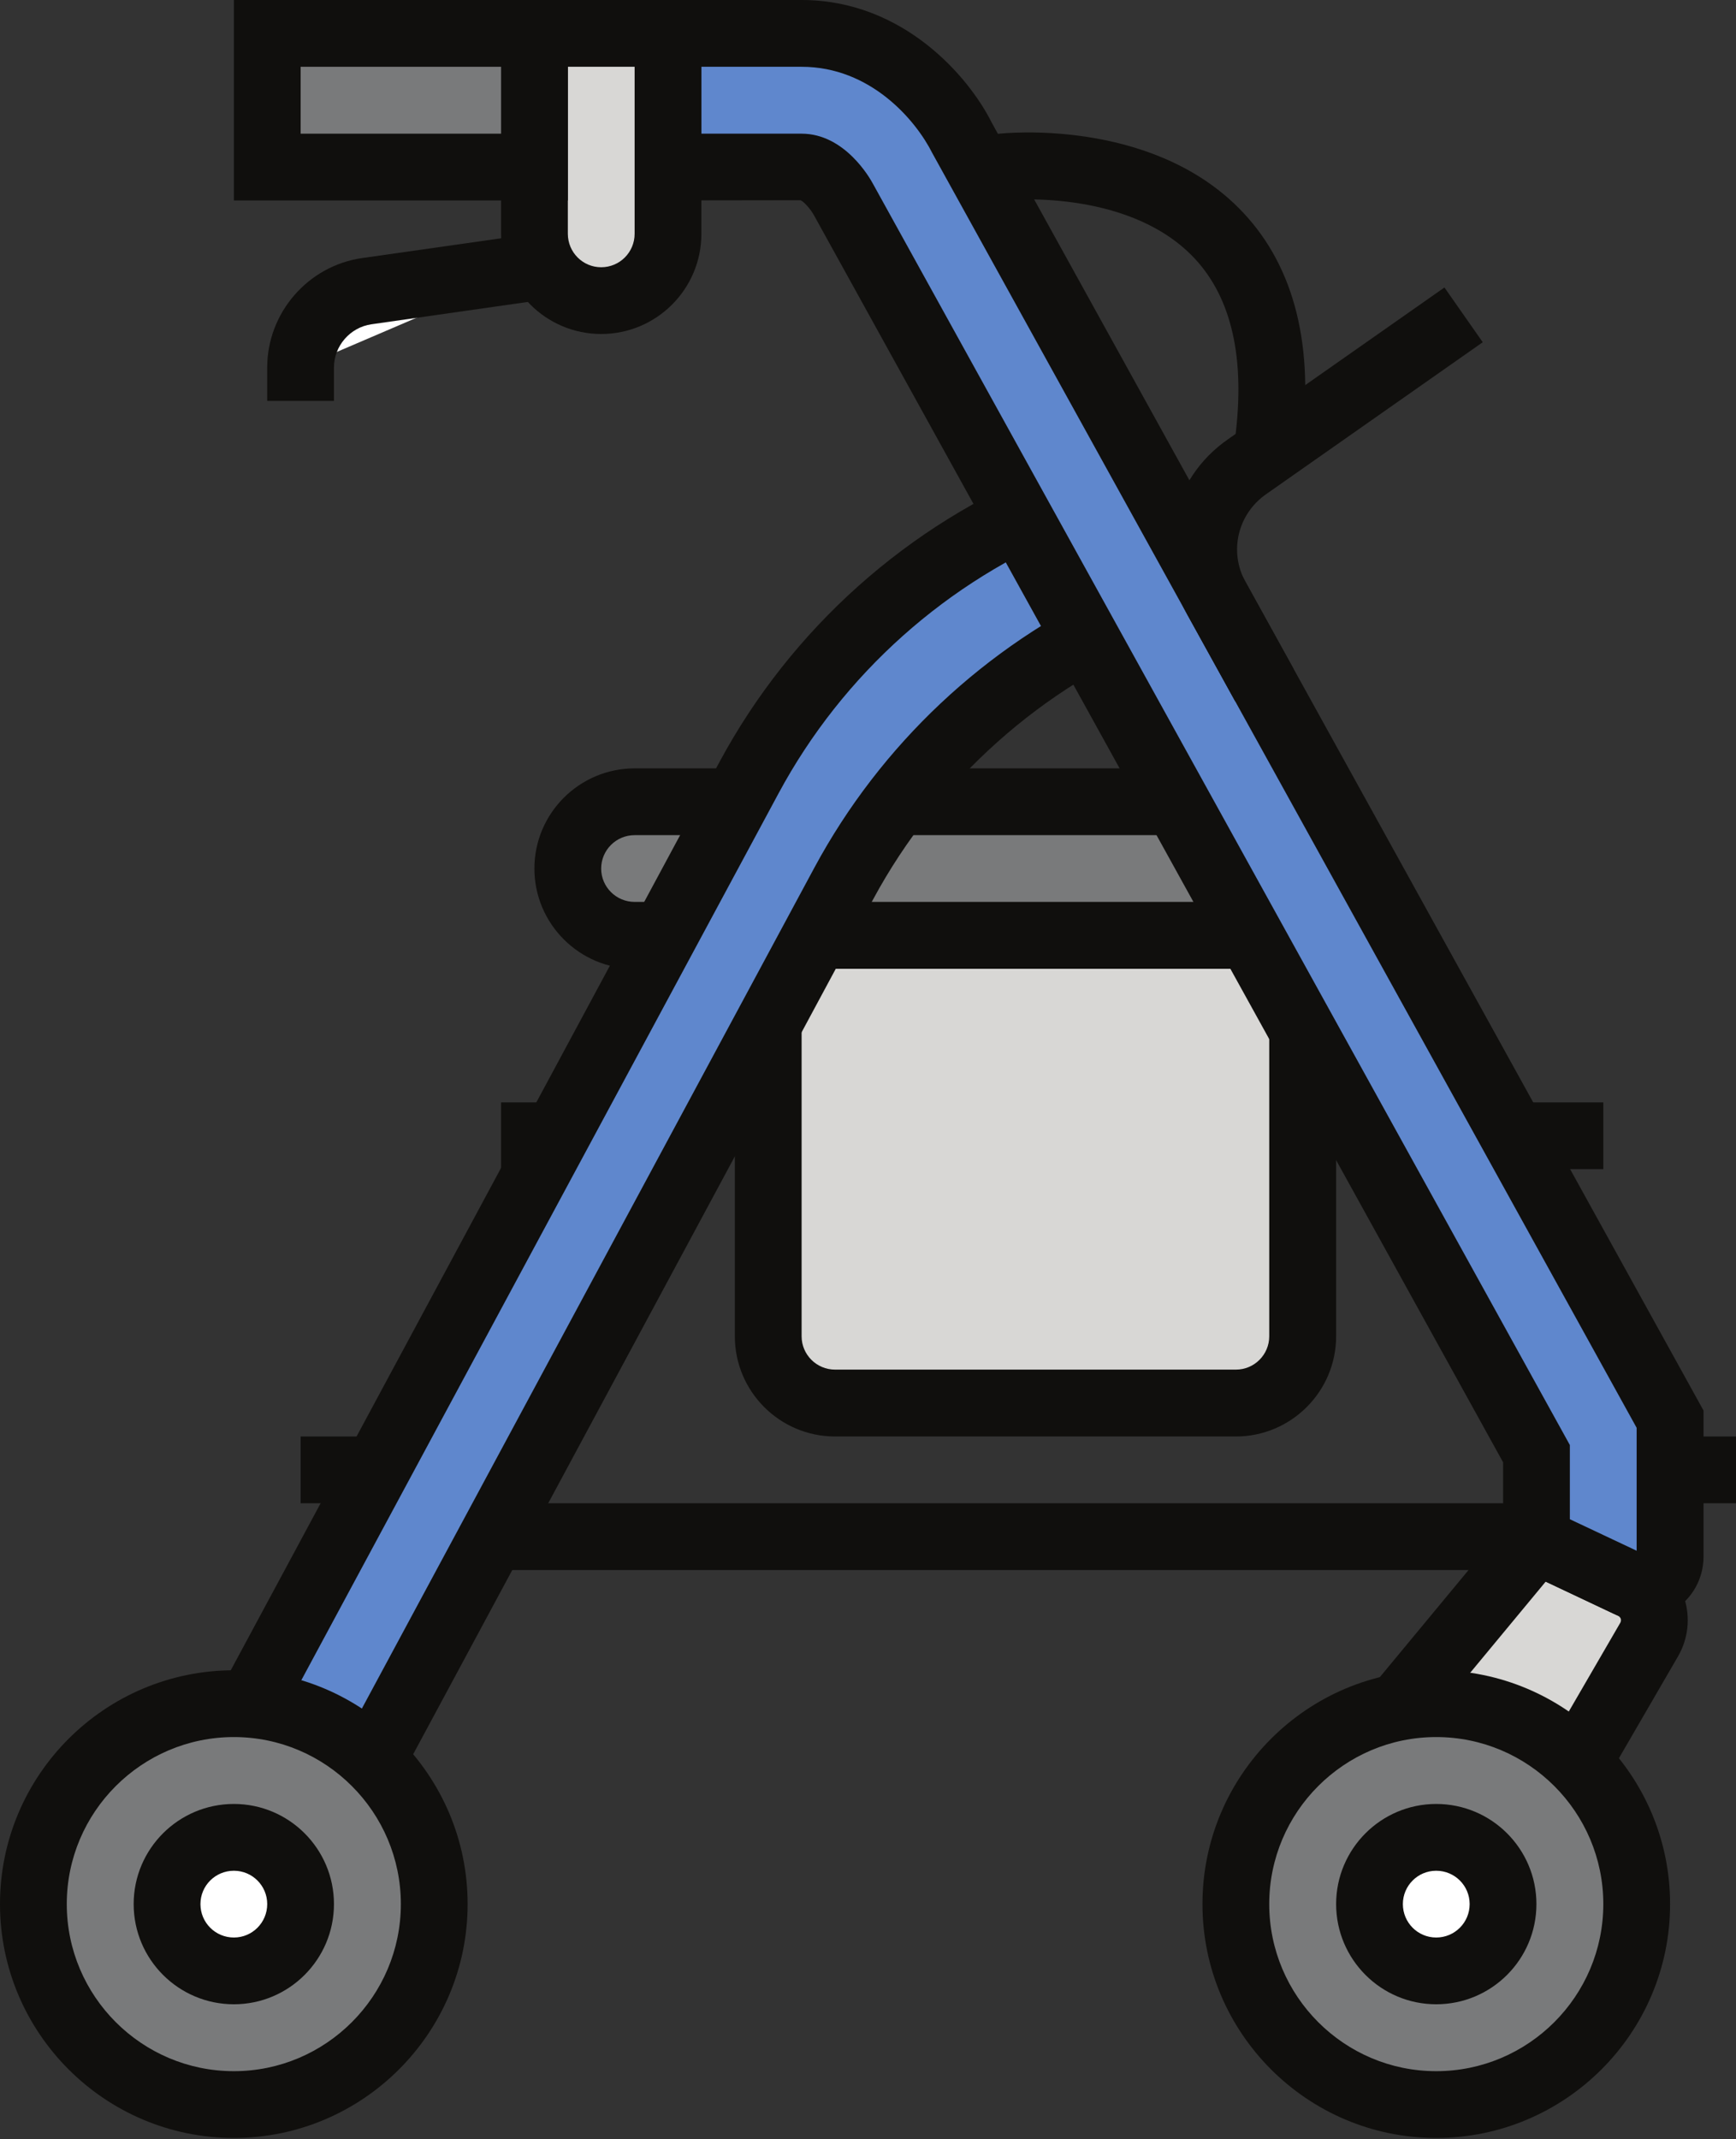
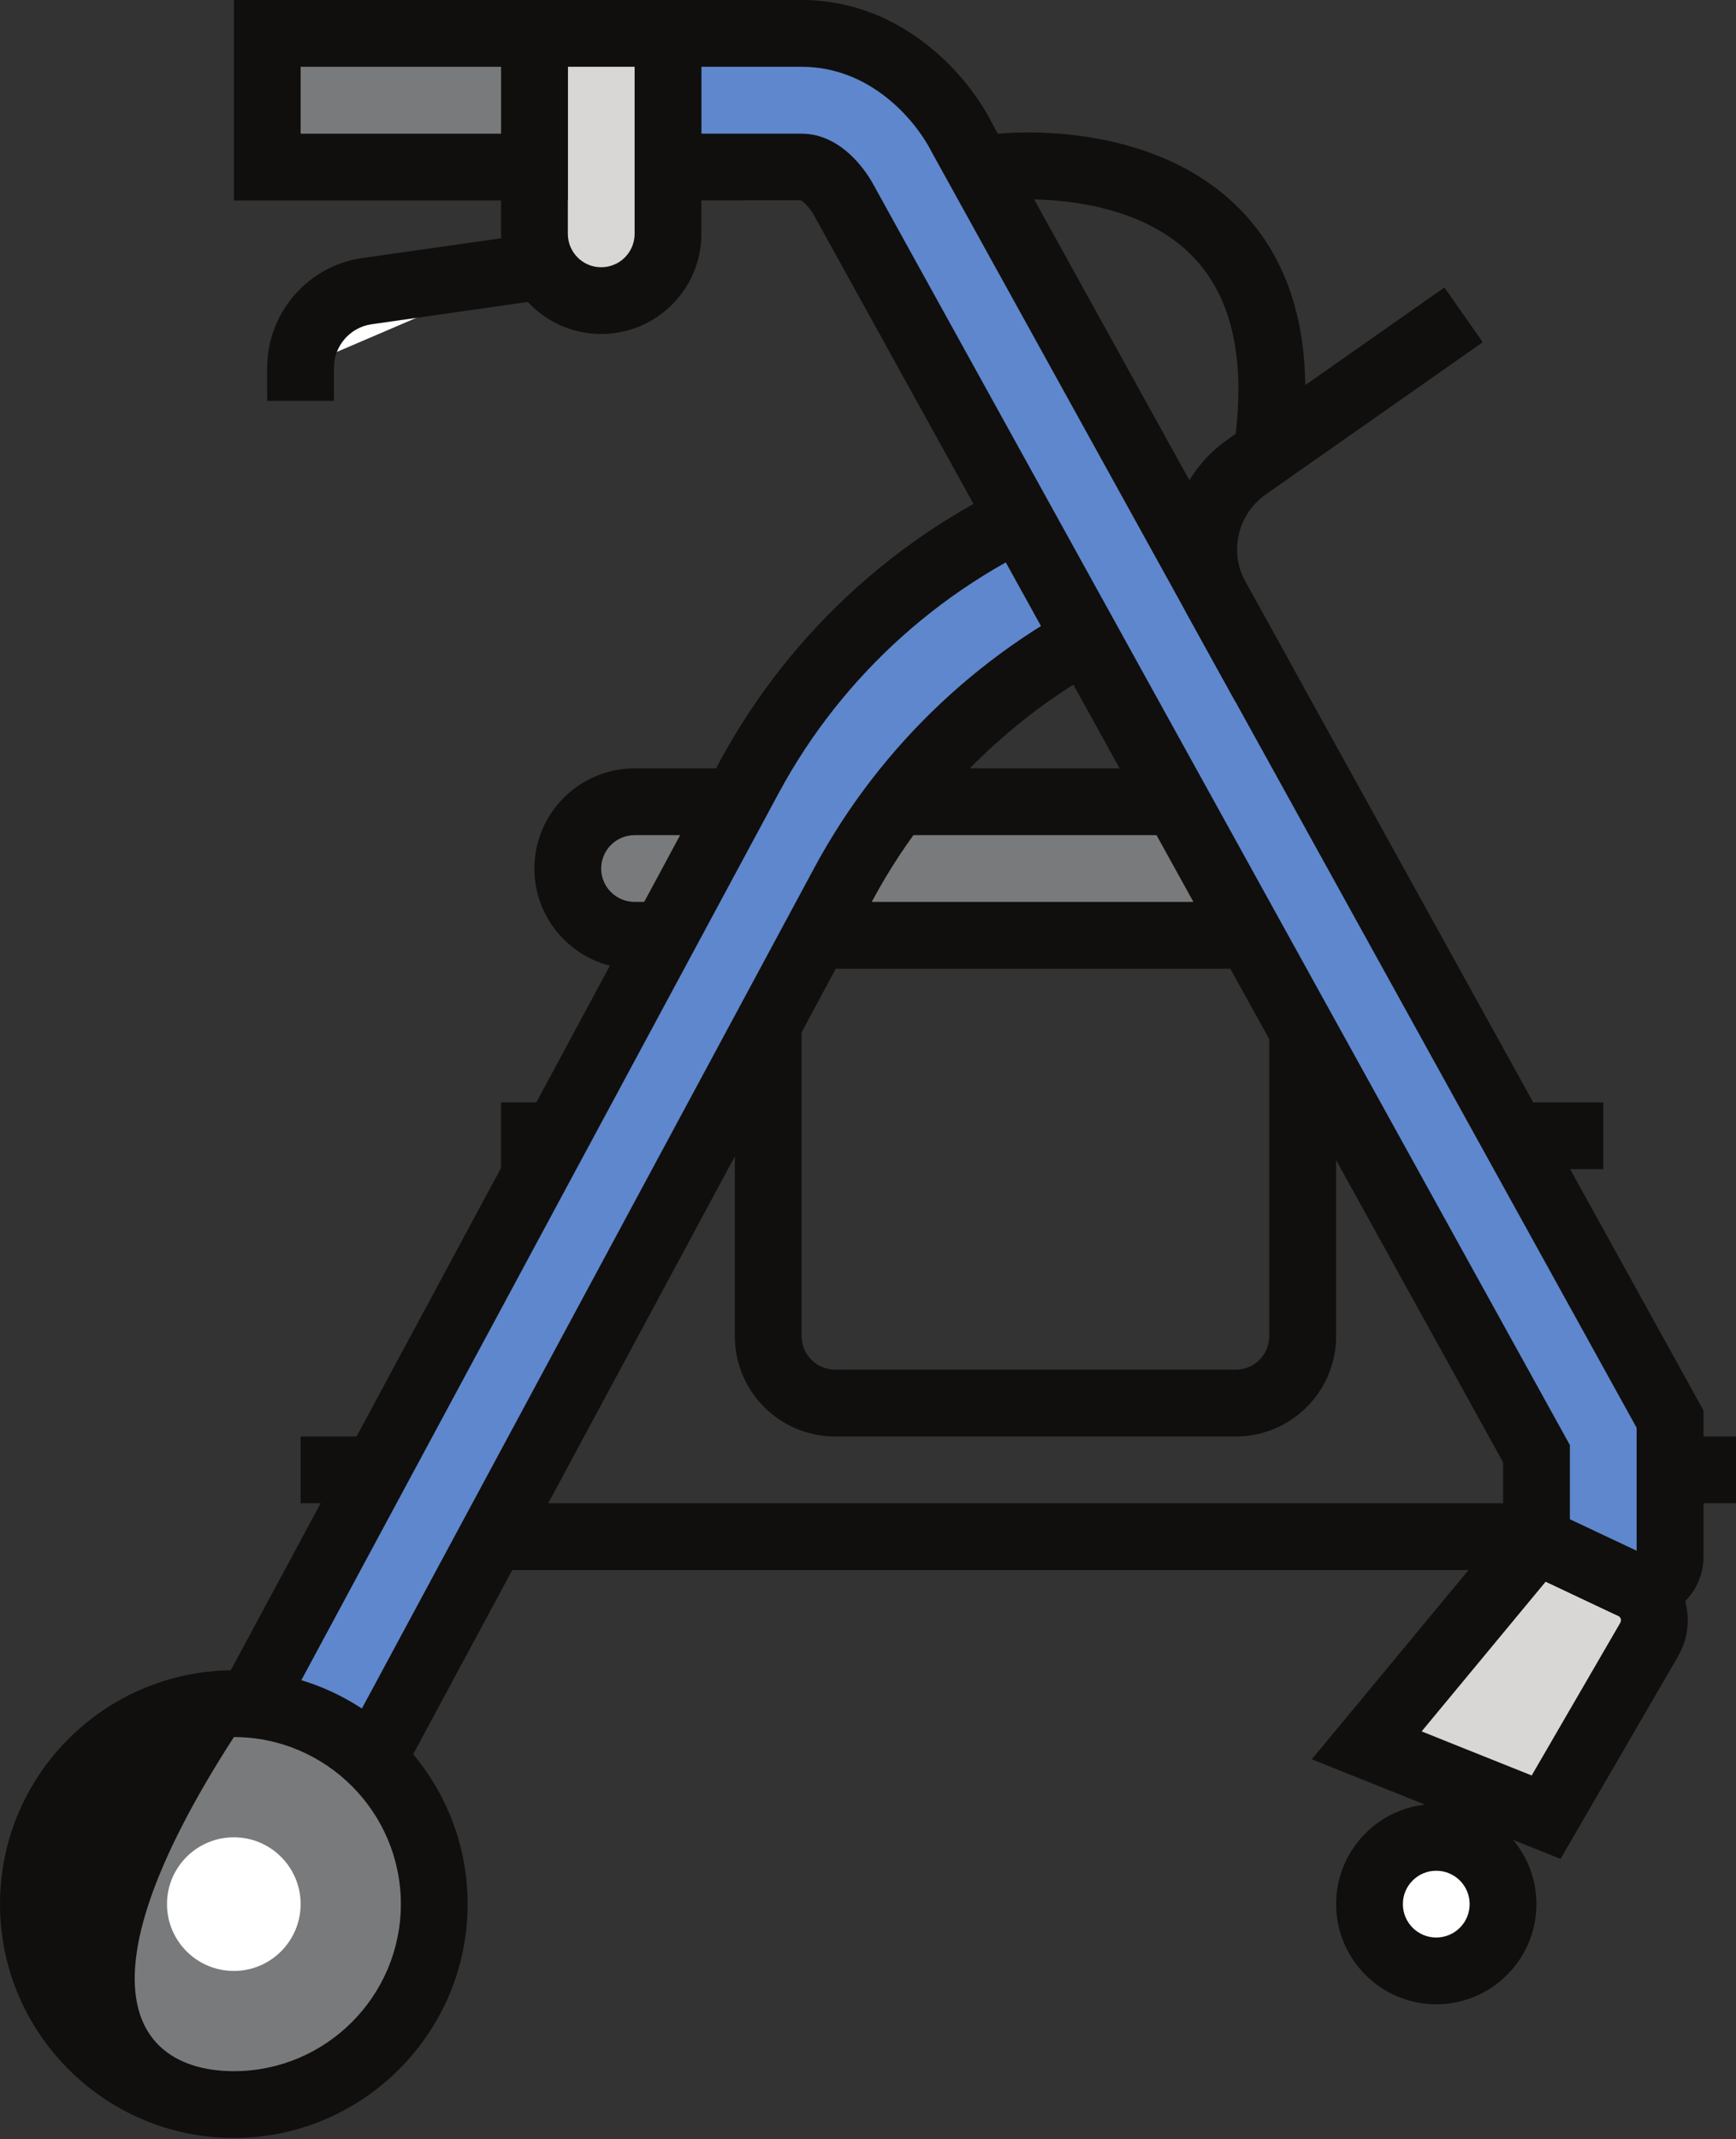
<svg xmlns="http://www.w3.org/2000/svg" height="72.2" preserveAspectRatio="xMidYMid meet" version="1.0" viewBox="0.0 0.0 58.6 72.2" width="58.6" zoomAndPan="magnify">
  <rect x="0.0" y="0.0" width="58.6" height="72.2" fill="#333333" stroke="none" />
  <defs>
    <clipPath id="a">
      <path d="M 55 48 L 58.629 48 L 58.629 51 L 55 51 Z M 55 48" />
    </clipPath>
    <clipPath id="b">
      <path d="M 0 56 L 16 56 L 16 72.16 L 0 72.16 Z M 0 56" />
    </clipPath>
    <clipPath id="c">
-       <path d="M 40 56 L 57 56 L 57 72.16 L 40 72.16 Z M 40 56" />
-     </clipPath>
+       </clipPath>
  </defs>
  <g>
    <g id="change1_1">
      <path d="M 43.84 15.902 L 41.598 15.652 L 41.723 14.531 C 42.016 11.902 41.512 9.91 40.219 8.613 C 37.973 6.359 33.988 6.754 33.949 6.758 L 32.828 6.879 L 32.582 4.641 L 33.699 4.516 C 33.906 4.492 38.781 3.988 41.805 7.012 C 43.609 8.816 44.34 11.434 43.965 14.781 L 43.84 15.902" fill="#100f0d" />
    </g>
    <g id="change1_2">
      <path d="M 54.121 39.461 L 50.738 39.461 L 50.738 37.207 L 54.121 37.207 L 54.121 39.461" fill="#100f0d" />
    </g>
    <g id="change1_3">
      <path d="M 20.293 39.461 L 16.914 39.461 L 16.914 37.207 L 20.293 37.207 L 20.293 39.461" fill="#100f0d" />
    </g>
    <g id="change1_4">
      <path d="M 13.531 50.738 L 10.148 50.738 L 10.148 48.484 L 13.531 48.484 L 13.531 50.738" fill="#100f0d" />
    </g>
    <g clip-path="url(#a)" id="change1_18">
      <path d="M 58.629 50.738 L 55.246 50.738 L 55.246 48.484 L 58.629 48.484 L 58.629 50.738" fill="#100f0d" />
    </g>
    <g id="change1_5">
      <path d="M 51.863 52.992 L 15.785 52.992 L 15.785 50.738 L 51.863 50.738 L 51.863 52.992" fill="#100f0d" />
    </g>
    <g id="change2_1">
      <path d="M 18.039 9.02 L 12.379 9.828 C 11.098 10.012 10.148 11.109 10.148 12.402 L 18.039 9.02" fill="#fff" />
    </g>
    <g id="change1_6">
      <path d="M 11.273 13.531 L 9.02 13.531 L 9.02 12.402 C 9.02 10.559 10.395 8.973 12.219 8.711 L 18.996 7.746 L 19.316 9.977 L 12.539 10.945 C 11.82 11.047 11.273 11.676 11.273 12.402 L 11.273 13.531" fill="#100f0d" />
    </g>
    <g id="change3_1">
-       <path d="M 42.871 47.355 L 27.031 47.355 C 26.738 47.355 26.473 47.238 26.277 47.055 C 26.062 46.852 25.934 46.57 25.934 46.254 L 25.934 31.57 L 43.973 31.57 L 43.973 46.254 C 43.973 46.863 43.48 47.355 42.871 47.355" fill="#d8d7d5" />
-     </g>
+       </g>
    <g id="change1_7">
      <path d="M 27.059 32.699 L 27.059 45.102 C 27.059 45.723 27.566 46.227 28.188 46.227 L 41.719 46.227 C 42.34 46.227 42.844 45.723 42.844 45.102 L 42.844 32.699 Z M 41.719 48.484 L 28.188 48.484 C 26.32 48.484 24.805 46.965 24.805 45.102 L 24.805 30.441 L 45.102 30.441 L 45.102 45.102 C 45.102 46.965 43.582 48.484 41.719 48.484" fill="#100f0d" />
    </g>
    <g id="change4_1">
      <path d="M 43.973 31.57 L 20.27 31.57 C 19.66 31.57 19.168 31.078 19.168 30.469 L 19.168 28.16 C 19.168 27.938 19.234 27.73 19.348 27.555 C 19.543 27.258 19.883 27.059 20.27 27.059 L 42.871 27.059 C 43.48 27.059 43.973 27.551 43.973 28.16 L 43.973 31.57" fill="#797a7b" />
    </g>
    <g id="change1_8">
      <path d="M 21.422 28.188 C 20.801 28.188 20.293 28.691 20.293 29.316 C 20.293 29.938 20.801 30.441 21.422 30.441 L 42.844 30.441 L 42.844 29.316 C 42.844 28.691 42.34 28.188 41.719 28.188 Z M 45.102 32.699 L 21.422 32.699 C 19.559 32.699 18.039 31.18 18.039 29.316 C 18.039 27.449 19.559 25.934 21.422 25.934 L 41.719 25.934 C 43.582 25.934 45.102 27.449 45.102 29.316 L 45.102 32.699" fill="#100f0d" />
    </g>
    <g id="change5_1">
      <path d="M 9.516 65.066 L 5.543 62.93 L 25.289 26.242 C 27.586 21.973 31.312 18.645 35.816 16.844 L 37.336 16.238 L 39.012 20.422 C 34.508 22.227 30.781 25.551 28.48 29.824 L 9.516 65.066" fill="#5f87cd" />
    </g>
    <g id="change1_9">
      <path d="M 7.07 62.473 L 9.055 63.539 L 27.488 29.289 C 29.73 25.125 33.277 21.797 37.555 19.824 L 36.707 17.703 L 36.234 17.891 C 31.984 19.594 28.449 22.746 26.281 26.777 Z M 9.973 66.594 L 4.016 63.387 L 24.293 25.707 C 26.715 21.215 30.656 17.695 35.395 15.797 L 37.965 14.77 L 40.477 21.051 L 39.43 21.473 C 35.18 23.172 31.645 26.328 29.473 30.355 L 9.973 66.594" fill="#100f0d" />
    </g>
    <g id="change4_2">
      <path d="M 14.656 64.266 C 14.656 60.531 11.629 57.504 7.895 57.504 C 4.156 57.504 1.129 60.531 1.129 64.266 C 1.129 68.004 4.156 71.031 7.895 71.031 C 11.629 71.031 14.656 68.004 14.656 64.266" fill="#797a7b" />
    </g>
    <g clip-path="url(#b)" id="change1_19">
-       <path d="M 7.895 58.629 C 4.785 58.629 2.254 61.16 2.254 64.266 C 2.254 67.375 4.785 69.906 7.895 69.906 C 11 69.906 13.531 67.375 13.531 64.266 C 13.531 61.16 11 58.629 7.895 58.629 Z M 7.895 72.16 C 3.539 72.16 0 68.617 0 64.266 C 0 59.914 3.539 56.375 7.895 56.375 C 12.242 56.375 15.785 59.914 15.785 64.266 C 15.785 68.617 12.242 72.16 7.895 72.16" fill="#100f0d" />
+       <path d="M 7.895 58.629 C 2.254 67.375 4.785 69.906 7.895 69.906 C 11 69.906 13.531 67.375 13.531 64.266 C 13.531 61.16 11 58.629 7.895 58.629 Z M 7.895 72.16 C 3.539 72.16 0 68.617 0 64.266 C 0 59.914 3.539 56.375 7.895 56.375 C 12.242 56.375 15.785 59.914 15.785 64.266 C 15.785 68.617 12.242 72.16 7.895 72.16" fill="#100f0d" />
    </g>
    <g id="change2_2">
      <path d="M 10.148 64.266 C 10.148 63.023 9.137 62.012 7.895 62.012 C 6.648 62.012 5.637 63.023 5.637 64.266 C 5.637 65.512 6.648 66.523 7.895 66.523 C 9.137 66.523 10.148 65.512 10.148 64.266" fill="#fff" />
    </g>
    <g id="change1_10">
-       <path d="M 7.895 63.141 C 7.27 63.141 6.766 63.645 6.766 64.266 C 6.766 64.891 7.27 65.395 7.895 65.395 C 8.516 65.395 9.02 64.891 9.02 64.266 C 9.02 63.645 8.516 63.141 7.895 63.141 Z M 7.895 67.648 C 6.027 67.648 4.512 66.133 4.512 64.266 C 4.512 62.402 6.027 60.887 7.895 60.887 C 9.758 60.887 11.273 62.402 11.273 64.266 C 11.273 66.133 9.758 67.648 7.895 67.648" fill="#100f0d" />
-     </g>
+       </g>
    <g id="change3_2">
      <path d="M 51.863 51.992 L 46.133 58.91 L 52.191 61.336 L 55.668 55.336 C 56.051 54.68 55.789 53.844 55.105 53.52 L 51.863 51.992" fill="#d8d7d5" />
    </g>
    <g id="change1_11">
      <path d="M 47.988 58.438 L 51.703 59.926 L 54.695 54.77 C 54.723 54.719 54.719 54.672 54.711 54.637 C 54.699 54.609 54.676 54.566 54.625 54.539 L 52.176 53.383 Z M 52.676 62.742 L 44.281 59.379 L 51.555 50.598 L 55.586 52.5 C 56.195 52.789 56.66 53.324 56.863 53.969 C 57.062 54.613 56.984 55.316 56.645 55.902 L 52.676 62.742" fill="#100f0d" />
    </g>
    <g id="change5_2">
      <path d="M 56.375 47.902 L 32.461 4.629 C 31.809 3.328 29.941 1.129 27.059 1.129 L 22.551 1.129 L 22.551 5.637 L 27.059 5.637 C 27.859 5.637 28.434 6.664 28.469 6.73 L 51.863 49.062 L 51.863 51.992 L 54.945 53.445 C 55.609 53.758 56.375 53.273 56.375 52.539 L 56.375 47.902" fill="#5f87cd" />
    </g>
    <g id="change1_12">
      <path d="M 52.992 51.277 L 55.246 52.34 L 55.246 48.191 L 31.473 5.172 C 30.918 4.062 29.391 2.254 27.059 2.254 L 23.676 2.254 L 23.676 4.512 L 27.059 4.512 C 28.52 4.512 29.371 6.023 29.465 6.199 L 52.992 48.773 Z M 55.375 54.672 C 55.066 54.672 54.758 54.602 54.465 54.465 L 50.738 52.703 L 50.738 49.355 L 27.48 7.273 C 27.359 7.051 27.129 6.797 27.02 6.758 L 21.422 6.766 L 21.422 0 L 27.059 0 C 30.488 0 32.703 2.594 33.469 4.125 L 57.504 47.609 L 57.504 52.539 C 57.504 53.273 57.133 53.945 56.516 54.336 C 56.164 54.559 55.773 54.672 55.375 54.672" fill="#100f0d" />
    </g>
    <g id="change4_3">
-       <path d="M 55.246 64.266 C 55.246 60.531 52.219 57.504 48.48 57.504 C 44.746 57.504 41.719 60.531 41.719 64.266 C 41.719 68.004 44.746 71.031 48.48 71.031 C 52.219 71.031 55.246 68.004 55.246 64.266" fill="#797a7b" />
-     </g>
+       </g>
    <g clip-path="url(#c)" id="change1_17">
      <path d="M 48.48 58.629 C 45.375 58.629 42.844 61.16 42.844 64.266 C 42.844 67.375 45.375 69.906 48.48 69.906 C 51.59 69.906 54.121 67.375 54.121 64.266 C 54.121 61.16 51.59 58.629 48.48 58.629 Z M 48.48 72.16 C 44.129 72.16 40.59 68.617 40.59 64.266 C 40.59 59.914 44.129 56.375 48.48 56.375 C 52.836 56.375 56.375 59.914 56.375 64.266 C 56.375 68.617 52.836 72.16 48.48 72.16" fill="#100f0d" />
    </g>
    <g id="change2_3">
      <path d="M 50.738 64.266 C 50.738 63.023 49.727 62.012 48.48 62.012 C 47.238 62.012 46.227 63.023 46.227 64.266 C 46.227 65.512 47.238 66.523 48.48 66.523 C 49.727 66.523 50.738 65.512 50.738 64.266" fill="#fff" />
    </g>
    <g id="change1_13">
      <path d="M 48.48 63.141 C 47.859 63.141 47.355 63.645 47.355 64.266 C 47.355 64.891 47.859 65.395 48.48 65.395 C 49.105 65.395 49.609 64.891 49.609 64.266 C 49.609 63.645 49.105 63.141 48.48 63.141 Z M 48.48 67.648 C 46.617 67.648 45.102 66.133 45.102 64.266 C 45.102 62.402 46.617 60.887 48.48 60.887 C 50.348 60.887 51.863 62.402 51.863 64.266 C 51.863 66.133 50.348 67.648 48.48 67.648" fill="#100f0d" />
    </g>
    <g id="change1_14">
      <path d="M 41.691 23.664 L 40.07 20.73 C 38.941 18.688 39.539 16.145 41.461 14.82 L 48.758 9.703 L 50.051 11.551 L 42.75 16.672 C 41.777 17.344 41.477 18.617 42.043 19.641 L 43.664 22.574 L 41.691 23.664" fill="#100f0d" />
    </g>
    <g id="change3_3">
      <path d="M 21.449 10.148 L 19.141 10.148 C 18.531 10.148 18.039 9.656 18.039 9.047 L 18.039 1.129 L 22.551 1.129 L 22.551 9.047 C 22.551 9.312 22.457 9.559 22.297 9.746 C 22.098 9.992 21.789 10.148 21.449 10.148" fill="#d8d7d5" />
    </g>
    <g id="change1_15">
      <path d="M 19.168 2.254 L 19.168 7.891 C 19.168 8.516 19.672 9.02 20.293 9.02 C 20.918 9.02 21.422 8.516 21.422 7.891 L 21.422 2.254 Z M 20.293 11.273 C 18.43 11.273 16.914 9.758 16.914 7.891 L 16.914 0 L 23.676 0 L 23.676 7.891 C 23.676 9.758 22.16 11.273 20.293 11.273" fill="#100f0d" />
    </g>
    <g id="change4_4">
      <path d="M 18.039 5.637 L 9.02 5.637 L 9.02 1.129 L 18.039 1.129 L 18.039 5.637" fill="#797a7b" />
    </g>
    <g id="change1_16">
      <path d="M 10.148 4.512 L 16.914 4.512 L 16.914 2.254 L 10.148 2.254 Z M 19.168 6.766 L 7.895 6.766 L 7.895 0 L 19.168 0 L 19.168 6.766" fill="#100f0d" />
    </g>
  </g>
</svg>